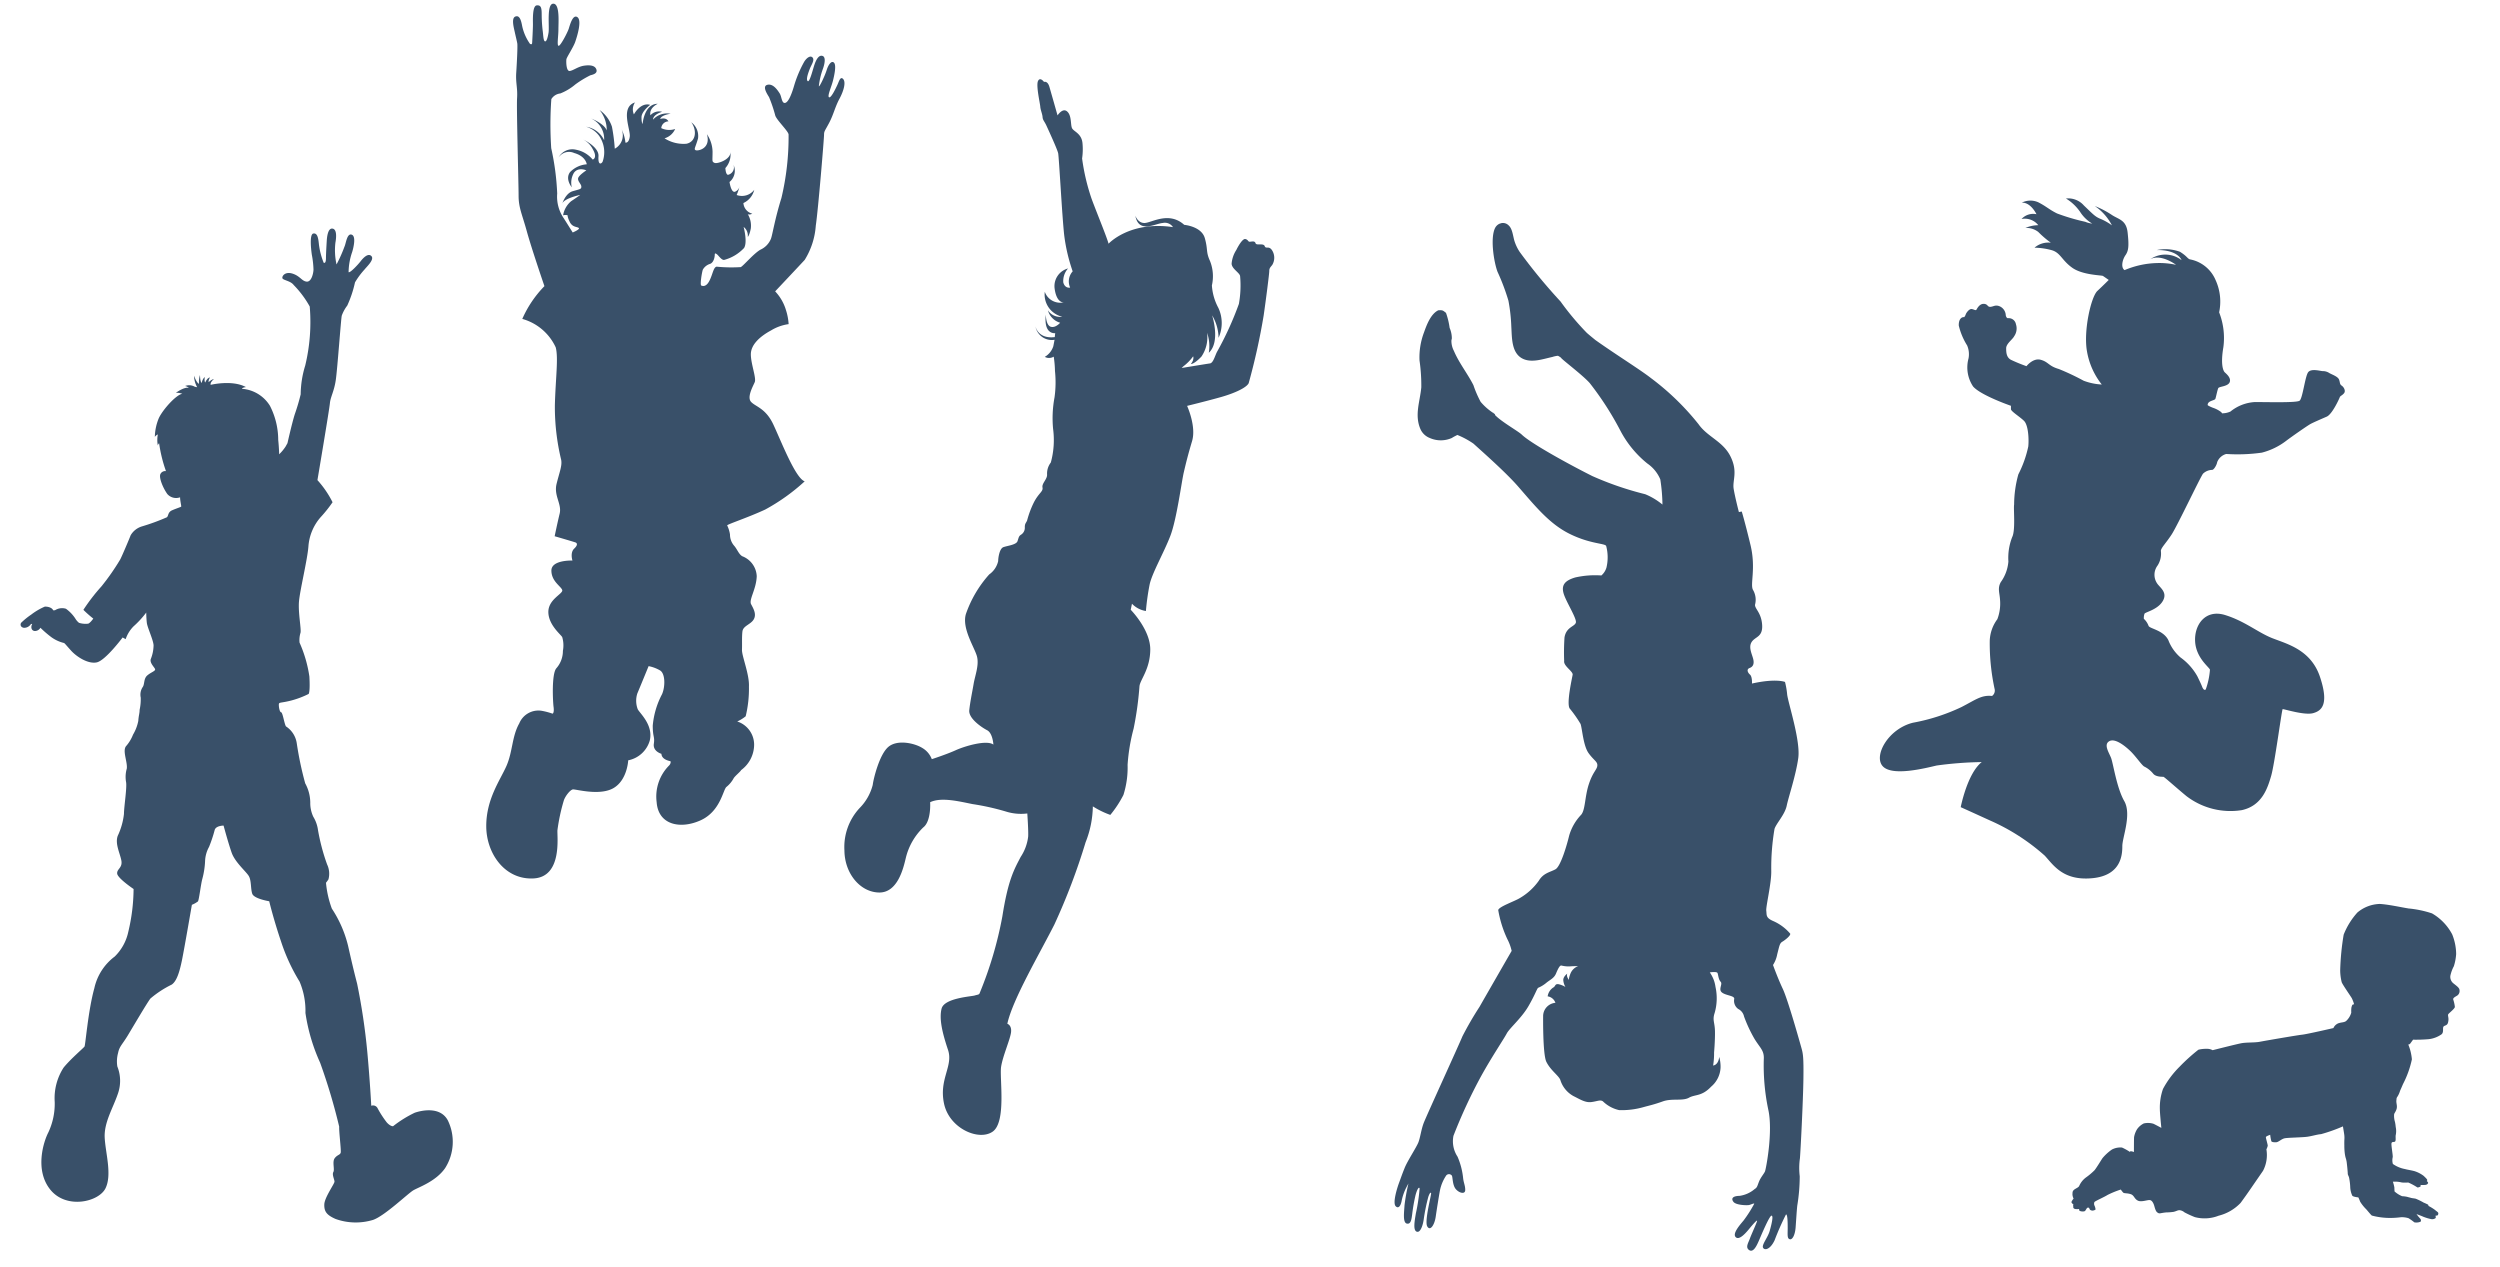
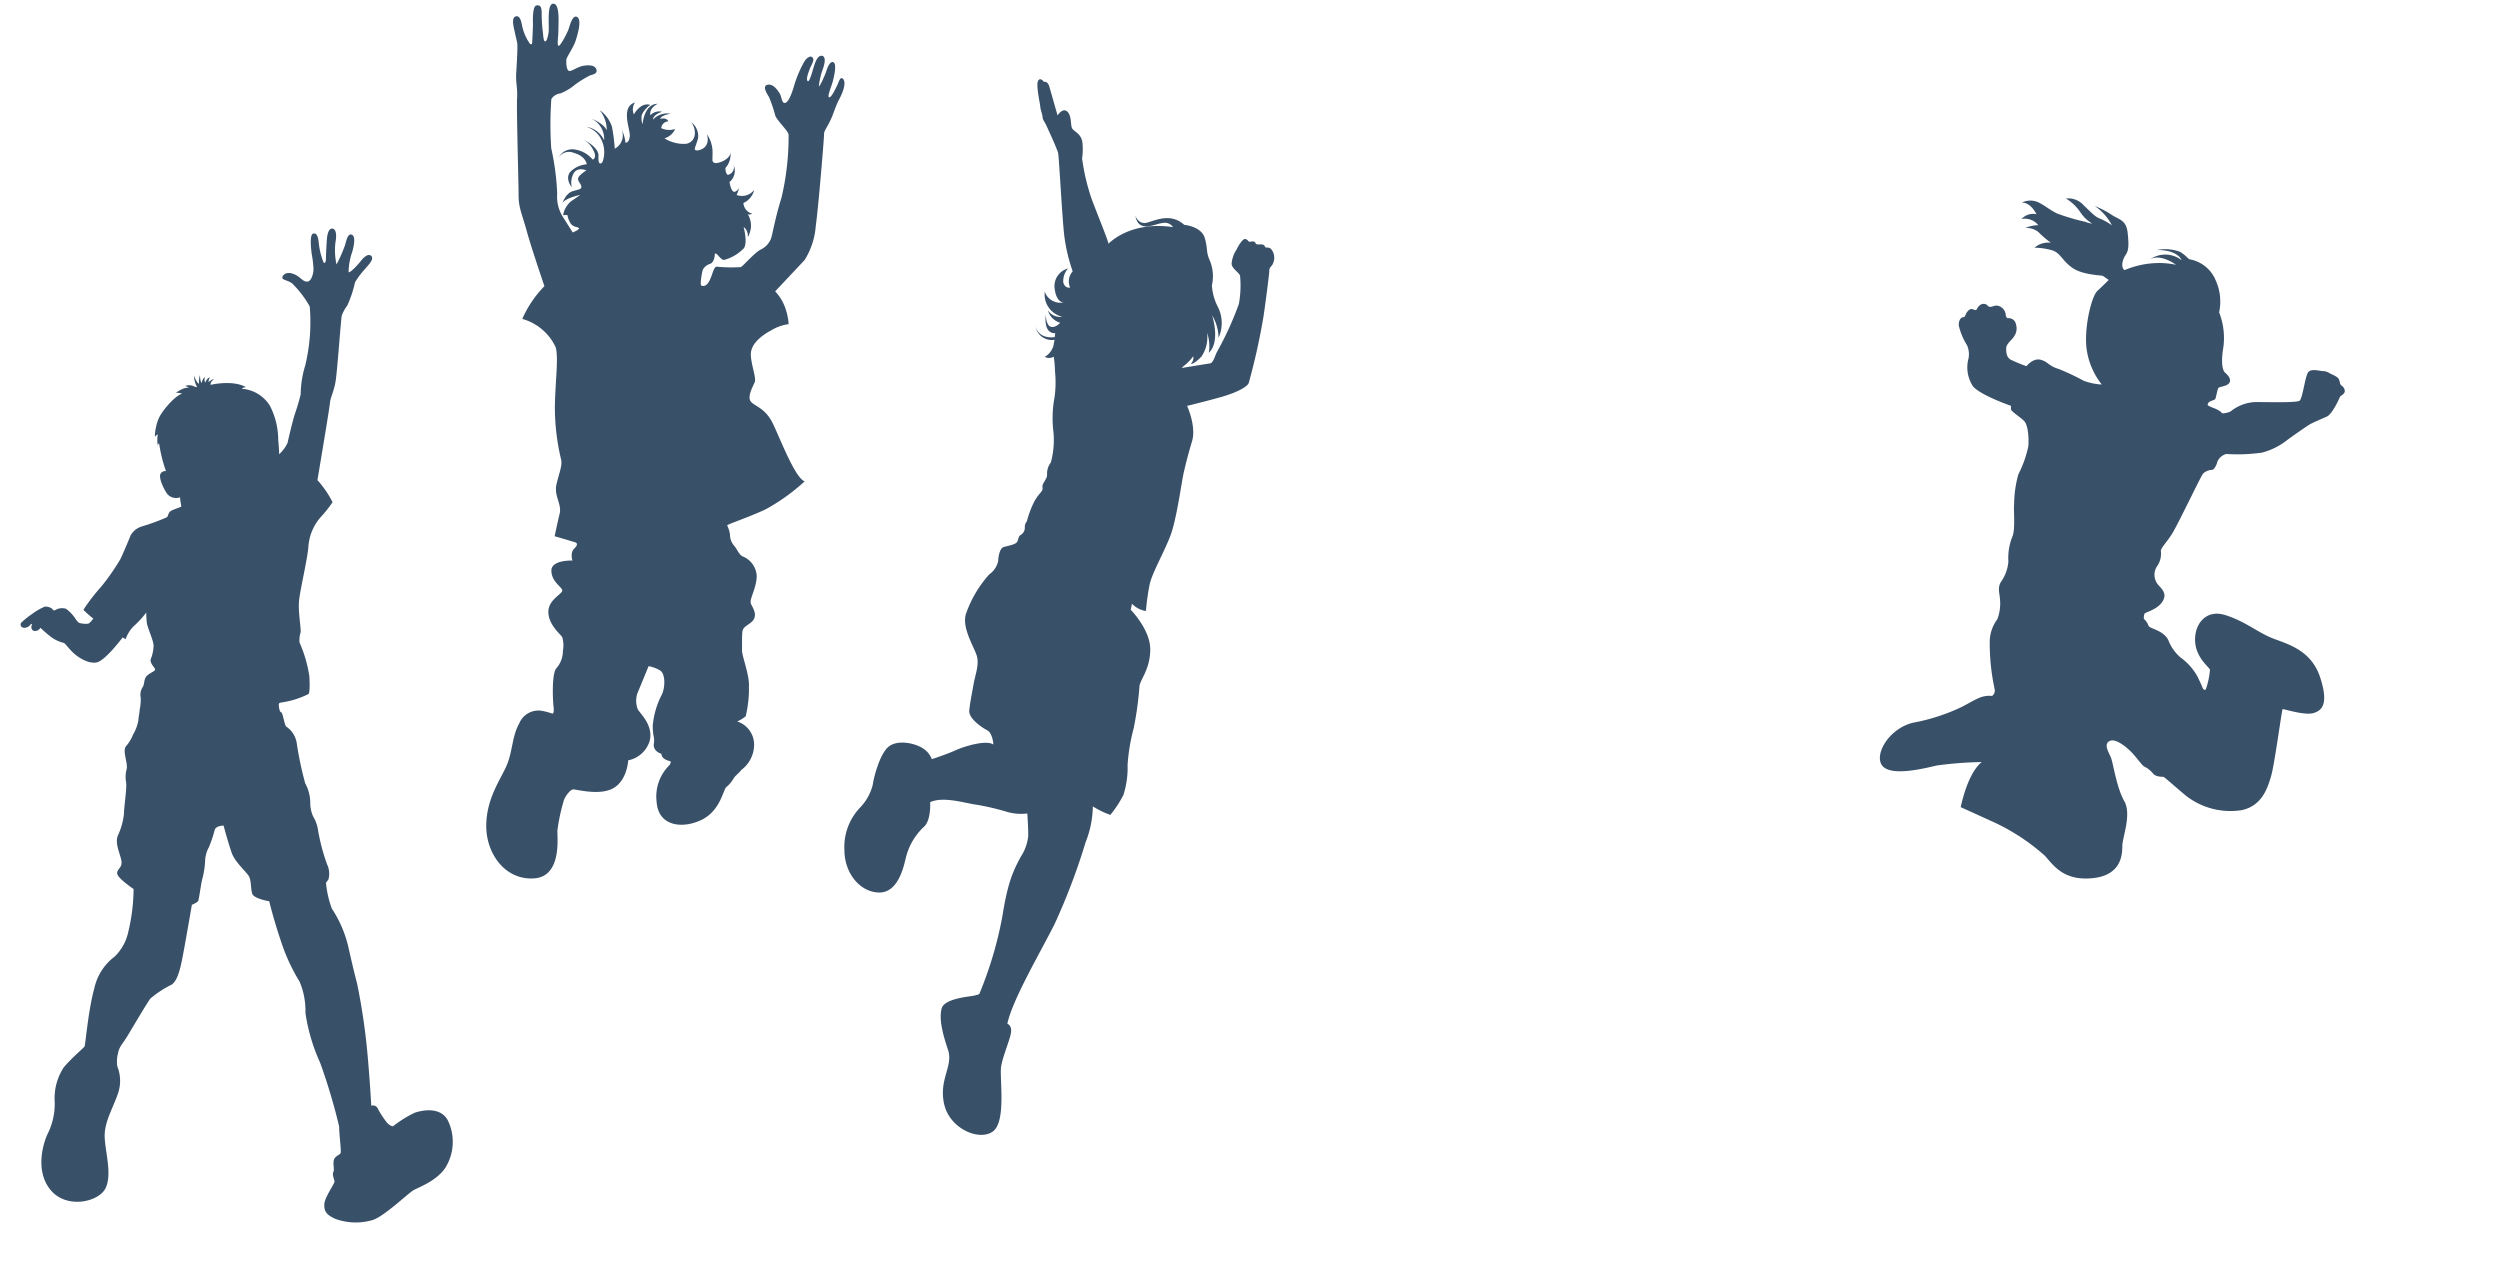
<svg xmlns="http://www.w3.org/2000/svg" width="296" height="150" viewBox="0 0 296 150">
  <defs>
    <clipPath id="clip-path">
      <rect id="Rectangle_3208" data-name="Rectangle 3208" width="296" height="150" transform="translate(576 5699)" fill="none" opacity="0.79" />
    </clipPath>
    <clipPath id="clip-path-2">
-       <rect id="Rectangle_3203" data-name="Rectangle 3203" width="63.97" height="125.34" fill="#395069" />
-     </clipPath>
+       </clipPath>
    <clipPath id="clip-path-3">
      <rect id="Rectangle_3204" data-name="Rectangle 3204" width="45.946" height="37.716" fill="#395069" />
    </clipPath>
  </defs>
  <g id="Mask_Group_20" data-name="Mask Group 20" transform="translate(-576 -5699)" clip-path="url(#clip-path)">
    <g id="Group_8051" data-name="Group 8051" transform="translate(458.374 5629.074)">
      <path id="Path_5425" data-name="Path 5425" d="M22.513,21.5s2.547-.625,4.178.268c0,0-.447.045-.469.2a4.262,4.262,0,0,1,3.306,2.01,8.917,8.917,0,0,1,.983,4.044c.09.849.112,1.7.112,1.7a5.124,5.124,0,0,0,.76-.916l.223-.4s.536-2.391.871-3.44a23.977,23.977,0,0,0,.693-2.346,11.886,11.886,0,0,1,.536-3.4,21.977,21.977,0,0,0,.536-6.993,11.824,11.824,0,0,0-1.9-2.547c-.38-.514-1.3-.558-1.341-.826s.358-.8,1.229-.514,1.072.871,1.631.938.8-.894.826-1.407a10.911,10.911,0,0,0-.2-1.787c-.089-.626-.291-2.413.179-2.5s.581.514.648,1.14a8.42,8.42,0,0,0,.581,2.323c.156.067.268-.067.268-.559s.067-1.586.09-1.988.112-1.564.67-1.5.469,1.072.357,1.676a7.787,7.787,0,0,0,.134,2.569,16.625,16.625,0,0,0,.938-2.1c.179-.358.291-1.608.849-1.43s.223,1.541.067,2.055a7.466,7.466,0,0,0-.425,2.391c.179.112,1.117-.894,1.43-1.3s.894-1.005,1.274-.6-.581,1.273-.8,1.564A9.217,9.217,0,0,0,39.6,9.369a13.434,13.434,0,0,1-.916,2.748,4.414,4.414,0,0,0-.648,1.184c-.089.268-.514,6.322-.715,7.663s-.625,1.966-.693,2.726-1.475,9.092-1.475,9.092A11.677,11.677,0,0,1,36.945,35.4a15.543,15.543,0,0,1-1.407,1.765,5.891,5.891,0,0,0-1.452,3.463c-.112,1.542-1.005,5.183-1.117,6.523s.291,3.284.179,3.708a2.987,2.987,0,0,0-.112,1.162,15.3,15.3,0,0,1,1.162,4c.112,1.9-.089,2.078-.089,2.078a10.674,10.674,0,0,1-1.988.759c-1.095.291-1.452.223-1.519.38s.045,1.005.246,1.027.38,1.385.581,1.676A2.88,2.88,0,0,1,32.7,63.9a39.782,39.782,0,0,0,1.005,4.781,4.819,4.819,0,0,1,.6,2.256,3.844,3.844,0,0,0,.357,1.7,4.081,4.081,0,0,1,.559,1.586A24.011,24.011,0,0,0,36.3,78.288a2.556,2.556,0,0,1,.157,1.765c-.112.179-.291.4-.291.4a11.877,11.877,0,0,0,.693,3.061,13.98,13.98,0,0,1,1.921,4.4c.581,2.591.849,3.619,1.072,4.49a75.33,75.33,0,0,1,1.206,8.087c.313,3.374.469,6.367.469,6.367a.6.6,0,0,1,.759.313,11.71,11.71,0,0,0,1.073,1.653c.335.38.67.492.76.447a13.731,13.731,0,0,1,2.547-1.586c.916-.313,3.06-.737,3.932.916a5.8,5.8,0,0,1-.335,5.652c-1.095,1.564-3.105,2.234-3.753,2.614s-3.4,3.038-4.781,3.507a7.061,7.061,0,0,1-4.423-.112c-1.072-.469-1.363-.894-1.34-1.72s1.206-2.435,1.206-2.7-.313-.827-.134-1.139-.156-1.206.157-1.631.648-.38.715-.67-.223-2.569-.179-3.061a69.457,69.457,0,0,0-2.256-7.573,21.864,21.864,0,0,1-1.742-5.9,8.832,8.832,0,0,0-.693-3.708,22.063,22.063,0,0,1-2.189-4.736c-.894-2.636-1.407-4.781-1.407-4.781s-1.809-.29-2.01-.894-.09-1.541-.4-2.078-1.631-1.631-2.033-2.77-.961-3.217-.961-3.217-.894,0-1.05.514a16.176,16.176,0,0,1-.67,2.01,3.748,3.748,0,0,0-.469,1.676,9.647,9.647,0,0,1-.335,2.145c-.179.67-.38,2.48-.514,2.636a3.09,3.09,0,0,1-.715.4s-.872,5.071-1.162,6.5-.626,2.546-1.229,2.949a11.993,11.993,0,0,0-2.524,1.653c-.447.6-2.033,3.306-2.681,4.379s-.983,1.273-1.14,2.055a3.792,3.792,0,0,0-.089,1.608,4.559,4.559,0,0,1,.067,3.217c-.581,1.72-1.653,3.4-1.564,5.205s.894,4.4.09,6.009-4.624,2.5-6.523.157-.782-5.741-.246-6.769a7.973,7.973,0,0,0,.76-3.641,6.676,6.676,0,0,1,1.05-4.044c.872-1.072,2.368-2.323,2.48-2.5s.424-4.245,1.162-6.9a6.392,6.392,0,0,1,2.413-3.753,5.762,5.762,0,0,0,1.608-2.926,22.237,22.237,0,0,0,.626-5.071s-1.9-1.274-1.944-1.832.67-.67.492-1.564-.76-1.966-.424-2.9a8.164,8.164,0,0,0,.737-2.592c0-.849.38-3.172.245-3.8a3.475,3.475,0,0,1,.089-1.564c.112-.759-.536-2.1-.089-2.658a4.539,4.539,0,0,0,.827-1.363,5.068,5.068,0,0,0,.625-1.631c.045-.67.156-.871.156-1.3a6.062,6.062,0,0,0,.134-1.452,1.626,1.626,0,0,1,.246-1.274c.223-.335.089-.983.536-1.363s.983-.514.916-.737-.648-.715-.514-1.184a4.525,4.525,0,0,0,.335-1.653c-.044-.648-.737-2.1-.8-2.659a11.885,11.885,0,0,1-.067-1.206,11.29,11.29,0,0,1-1.5,1.631,3.929,3.929,0,0,0-.938,1.519l-.358-.2s-2.033,2.725-3.061,2.949-2.39-.67-3.038-1.385-.782-.916-.872-.916a4.282,4.282,0,0,1-1.452-.67,12.761,12.761,0,0,1-1.311-1.128.756.756,0,0,1-.688.385c-.436-.059-.458-.54-.281-.836,0,0-.133-.022-.177.044a.939.939,0,0,1-.821.414c-.429-.082-.429-.422-.318-.592a8.6,8.6,0,0,1,1.2-.976,7.41,7.41,0,0,1,1.6-.939c.311-.022.843.089.991.429a.481.481,0,0,0,.244-.015,1.538,1.538,0,0,1,1.272-.163,4.341,4.341,0,0,1,1.176,1.265,1.843,1.843,0,0,0,.37.4,2.588,2.588,0,0,0,1.087.1c.236-.074.606-.6.606-.6A13.169,13.169,0,0,1,7.442,48.14a22.238,22.238,0,0,1,2.13-2.766A27.723,27.723,0,0,0,11.8,42.18c.185-.333,1.124-2.551,1.235-2.862a2.319,2.319,0,0,1,1.316-1.05,25.124,25.124,0,0,0,2.973-1.087c.207-.163.1-.6.621-.828s1.057-.385,1.08-.444-.14-.732-.133-1.094a1.378,1.378,0,0,1-1.516-.392c-.525-.74-1.035-1.99-.8-2.389a.63.63,0,0,1,.643-.318,16.812,16.812,0,0,1-.811-3.3.458.458,0,0,0-.152.27,3.558,3.558,0,0,1,0-1.316.788.788,0,0,0-.354.3,6.034,6.034,0,0,1,.472-2.227c.472-1.013,2.042-2.767,2.784-2.885a2.163,2.163,0,0,0-.759-.118s1-.742,1.552-.574c0,0-.3-.236-.489-.219a1.345,1.345,0,0,1,1.181.084l.27.051a2.963,2.963,0,0,1-.371-1.366s.287.843.59.961a2.837,2.837,0,0,1,.118-1.046s0,.81.2.945c0,0,.1-.523.371-.692,0,0-.1.489.051.641,0,0,.219-.574.557-.591,0,0-.219.354-.152.54,0,0,.388-.354.624-.354,0,0-.461.353-.391.674" transform="translate(120.057 93.991)" fill="#395069" />
      <path id="Path_5426" data-name="Path 5426" d="M160.851,27.092s.926-.385.72-.54-.746-.077-1.054-.694-.257-.8-.257-.8a.909.909,0,0,0-.54,0,2.748,2.748,0,0,1,.951-1.671c.771-.514,1.08-.746,1.08-.746s-2.031.411-2.16,1.105c0,0,.386-1.285,1.26-1.542s1.028-.232,1.028-.54-.437-.617-.385-.977.977-.951.977-.951-.951-.437-1.465.283a2.319,2.319,0,0,0-.257,1.722s-.823-.977-.206-1.8a3.078,3.078,0,0,1,1.979-.925s-.1-.951-1.491-1.337a1.477,1.477,0,0,0-1.851.54,1.852,1.852,0,0,1,2.082-.926,3.354,3.354,0,0,1,1.954,1.157c.129,0,.565-.283.026-1.208a2.646,2.646,0,0,0-1.131-1.157s1.877.874,1.8,1.98.334.925.488.643a3.4,3.4,0,0,0-.411-3.059,2.91,2.91,0,0,0-1.543-1.08,2.836,2.836,0,0,1,2.133,1.594,2.658,2.658,0,0,0-1.542-2.571s1.516.565,1.851,1.414a3.743,3.743,0,0,0-.848-2.416,3.9,3.9,0,0,1,1.465,1.979,21.065,21.065,0,0,1,.334,2.6,1.8,1.8,0,0,0,.8-2.313,4.733,4.733,0,0,1,.463,1.594s.411.1.514-.72-1.157-3.47.617-4.036a1.47,1.47,0,0,0-.129,1.414s.771-1.465,1.928-1.131c0,0-1.028.771-1.028,1.465s.129.8.129.8.18-2.391,1.8-2.391c0,0-1.054.463-.874,1.362a1.386,1.386,0,0,1,1.388-.411s-1.054.283-1.08.926a2.236,2.236,0,0,1,2.082-.694s-1.105.129-1.234.617c0,0,.694-.257.977.283a.869.869,0,0,0-.849.8,2.176,2.176,0,0,0,1.646.1,1.971,1.971,0,0,1-1.26,1.105,4.173,4.173,0,0,0,2.6.643c1.182-.257,1.234-1.645.566-2.545a2.03,2.03,0,0,1,.8,1.928c-.309,1.079-.54,1.285-.257,1.388s1.8-.206,1.311-1.9a3.815,3.815,0,0,1,.668,2.057c0,1.157-.1,1.183.232,1.337s1.954-.411,1.877-1.285a2.369,2.369,0,0,1-.591,1.9s.026.771.309.8a.9.9,0,0,0,.643-1.208,1.715,1.715,0,0,1-.463,2.057s.18,1.285.643,1.157a.922.922,0,0,0,.565-.694,7.248,7.248,0,0,1-.36,1.079,1.829,1.829,0,0,0,2.082-.617,2.328,2.328,0,0,1-1.285,1.568,1.4,1.4,0,0,0,1.054,1.26s-.334.18-.54.051a2.638,2.638,0,0,1,.36,1.722c-.18.874-.36.977-.36.977a1.268,1.268,0,0,0-.488-1.182s.488,1.8.052,2.493a5,5,0,0,1-2.365,1.414c-.309.026-.643-.514-.848-.668s-.257-.129-.257.077-.1.874-.54,1.054a1.471,1.471,0,0,0-.874.694c-.1.282-.36,1.8-.18,1.876s.591.18.977-.591.463-1.594.848-1.645a17.685,17.685,0,0,0,2.853.052c.36-.206,1.517-1.594,2.314-2.057a2.407,2.407,0,0,0,1.26-1.311c.18-.489.462-2.339,1.234-4.807a31.276,31.276,0,0,0,.849-7.531c-.052-.411-1.337-1.62-1.568-2.211a17.163,17.163,0,0,0-.746-2.211c-.309-.488-.823-1.337-.154-1.465s1.182.668,1.414,1.028.231,1.131.591,1.131.745-.771,1.105-2a13.877,13.877,0,0,1,1.208-2.879c.283-.463.746-.8,1-.488s-.18.9-.334,1.311-.488,1.26-.257,1.465.591-1.311.8-1.928.514-1.182.951-1.054.257.977.051,1.543A8.754,8.754,0,0,0,190,9.766c.051.18.72-1.234.925-1.9s.591-1.182.874-.874.052,1.413-.129,2.133-.694,1.825-.463,1.954.771-1,.977-1.44.36-1.08.694-.72.1,1.337-.437,2.339-.694,1.851-1.208,2.828-.617,1-.617,1.44-.694,8.868-.977,10.745a8.841,8.841,0,0,1-1.311,4.061c-.591.643-3.5,3.728-3.5,3.728a5.53,5.53,0,0,1,1.285,2.236,6.648,6.648,0,0,1,.309,1.645,5.391,5.391,0,0,0-2.082.745c-1.337.72-2.391,1.7-2.391,2.828s.668,2.8.463,3.291-.951,1.774-.437,2.339,1.722.746,2.622,2.648,2.622,6.4,3.728,6.761a23.423,23.423,0,0,1-4.679,3.342c-2.108.977-4.5,1.748-4.5,1.876a3.693,3.693,0,0,1,.334,1.08A2.022,2.022,0,0,0,180,64.211c.36.437.514.951.925,1.208a2.654,2.654,0,0,1,1.722,2.365c-.051,1.543-.951,2.776-.668,3.316s.668,1.182.309,1.8-1.26.746-1.337,1.44-.026,1.414-.051,2.159.9,2.931.823,4.37a13.748,13.748,0,0,1-.385,3.5,4.548,4.548,0,0,1-1,.617,2.89,2.89,0,0,1,2,2.777,3.762,3.762,0,0,1-1.542,2.982c-.1.206-.669.643-.874.951a3.408,3.408,0,0,1-.848,1.028c-.411.282-.694,2.879-3.059,3.958s-5.013.591-5.218-2.133a5.215,5.215,0,0,1,1.44-4.319c.232-.206.257-.514.18-.54s-1.028-.18-1.054-.874c0,0-1.028-.282-.9-1.182s-.129-.746-.129-2.16a9.817,9.817,0,0,1,1.105-3.727c.386-.9.386-2.416-.231-2.8a4.3,4.3,0,0,0-1.363-.514s-1.054,2.571-1.337,3.239a2.816,2.816,0,0,0,.026,1.8c.1.411,1.928,1.851,1.44,3.8a3.328,3.328,0,0,1-2.545,2.313s-.1,2.339-1.748,3.291-4.5.1-4.807.154-.848.72-1.054,1.26a22.263,22.263,0,0,0-.771,3.573c-.052.771.591,5.526-2.828,5.706s-5.6-2.982-5.6-6.195,1.645-5.424,2.391-7.121.643-3.5,1.517-5.038a2.453,2.453,0,0,1,2.673-1.491,8.364,8.364,0,0,1,1.26.334c.1,0,.206-.257.129-.8s-.257-3.908.334-4.576a3.086,3.086,0,0,0,.771-2.057,3.449,3.449,0,0,0-.077-1.619c-.1-.257-1.619-1.414-1.645-2.956s1.774-2.185,1.645-2.622-1.285-1.028-1.285-2.313,2.494-1.183,2.494-1.183-.309-.925.206-1.413.283-.669.18-.72-2.493-.746-2.493-.746.309-1.516.591-2.673-.72-2.108-.36-3.547.668-2.134.54-2.828a26.66,26.66,0,0,1-.746-6.452c.077-3.162.437-5.6.1-6.863a6.181,6.181,0,0,0-3.958-3.367,13.071,13.071,0,0,1,2.622-3.881s-1.516-4.422-2.082-6.478-.977-2.8-.977-4.241-.257-10.308-.18-11.542-.18-1.8-.1-3.008.177-3.172.124-3.474-.183-.814-.3-1.351-.42-1.628.066-1.824.682.394.814,1.129a5.765,5.765,0,0,0,.932,2.113c.157.053.236.079.25-.157s.092-1.627.092-2.152-.079-2.2.446-2.257.59.315.59,1.1a16.909,16.909,0,0,0,.131,2.008c.053.393.066,1.05.236,1.142s.328-.289.446-1.024-.249-3.4.551-3.425.617,2.2.617,3.031-.2,1.942.027,1.955,1.05-1.575,1.194-2.021.486-1.771,1.037-1.364-.065,2.336-.275,2.939-1,1.8-1.037,2.034-.039,1.444.394,1.391.971-.525,1.719-.63,1.3,0,1.443.472-.459.6-.722.669a11.9,11.9,0,0,0-1.784,1.089,6.423,6.423,0,0,1-1.772,1.063,1.429,1.429,0,0,0-1.063.669,42.3,42.3,0,0,0-.013,5.813,30.524,30.524,0,0,1,.708,5.367,4.518,4.518,0,0,0,.774,2.926c.328.512,1.061,1.686,1.061,1.686" transform="translate(24.577 70.363)" fill="#395069" />
      <path id="Path_5427" data-name="Path 5427" d="M275.244,47.041s2.488-2.734,7.636-1.971a1.153,1.153,0,0,0-1.207-.492c-.936.074-2.857,1.281-3.251-.862,0,0,.3.912,1.133.862s2.858-1.4,4.656.222c0,0,2.045.172,2.438,1.577s.1,1.577.616,2.71a4.867,4.867,0,0,1,.222,2.882,6.418,6.418,0,0,0,.764,2.66,4.25,4.25,0,0,1,.024,3.547,5.3,5.3,0,0,0-.764-2.661s1.035,3.129-.394,4.434a4.746,4.746,0,0,0-.2-2.365,4.071,4.071,0,0,1-.665,2.808c-.887.936-1.257.887-1.257.887s.419-.493.271-.912a5.423,5.423,0,0,1-1.158,1.182l-.2.2s2.98-.493,3.35-.542.566-.813.813-1.33a38.031,38.031,0,0,0,2.611-5.715,12.263,12.263,0,0,0,.148-3.251c0-.419-.961-.862-1.01-1.5a3.521,3.521,0,0,1,.567-1.65c.148-.32.714-1.355,1.059-1.281s.3.32.517.32.591-.148.69.172.936-.049,1.084.345.493-.1.887.517a1.642,1.642,0,0,1,0,1.725c-.246.3-.345.394-.345.714s-.394,3.4-.665,5.271a76.948,76.948,0,0,1-1.773,8.005c-.271.542-1.675,1.182-3.227,1.626s-4.064,1.059-4.064,1.059,1.108,2.414.591,4.163-.715,2.562-.985,3.719-.837,5.567-1.6,7.538-2.143,4.36-2.439,5.715a29.091,29.091,0,0,0-.444,3.153,2.921,2.921,0,0,1-1.65-.862l-.148.714s2.34,2.365,2.315,4.73-1.232,3.572-1.281,4.36a39.385,39.385,0,0,1-.69,4.976,22.242,22.242,0,0,0-.714,4.286,10.723,10.723,0,0,1-.493,3.572,12.959,12.959,0,0,1-1.552,2.365,10.239,10.239,0,0,1-2.069-1.01,11.957,11.957,0,0,1-.862,4.261,74.929,74.929,0,0,1-3.695,9.73c-1.773,3.5-4.976,8.942-5.567,11.75,0,0,.517.148.444.961s-.985,2.833-1.183,4.138.641,6.5-.985,7.661-5.124-.345-5.764-3.276,1.109-4.459.468-6.38-1.084-3.646-.764-4.9,3.522-1.429,3.917-1.552.542-.074.616-.345a45.33,45.33,0,0,0,2.66-9.015c.69-4.409,1.429-5.616,2.168-7.045a5.522,5.522,0,0,0,.887-2.39c.049-.616-.1-2.759-.1-2.759a5.971,5.971,0,0,1-2.513-.222,28.91,28.91,0,0,0-3.966-.887c-1.527-.3-3.695-.862-5.025-.222,0,0,.148,2.242-.813,2.981a7.447,7.447,0,0,0-2.069,3.621c-.271,1.133-.936,4.114-3.153,4.089s-4.089-2.217-4.114-4.976a6.776,6.776,0,0,1,1.823-5.05,5.991,5.991,0,0,0,1.528-2.71c.074-.665.764-3.547,1.823-4.483s3.128-.468,4.039.1a2.606,2.606,0,0,1,1.133,1.33s1.749-.566,2.833-1.059,3.67-1.256,4.459-.665c0,0-.074-1.355-.739-1.7s-2.217-1.4-2.118-2.365.345-2.118.517-3.128.665-2.217.394-3.252-1.823-3.325-1.306-5.025a13.768,13.768,0,0,1,2.759-4.68,2.638,2.638,0,0,0,1.059-1.577c0-.369.148-1.478.616-1.65s1.527-.271,1.675-.714.148-.591.419-.764a.964.964,0,0,0,.443-.887c0-.444.148-.493.271-.788a11.263,11.263,0,0,1,.813-2.168c.591-1.133,1.109-1.256,1.01-1.749s.591-.985.542-1.552a2.149,2.149,0,0,1,.444-1.4,10.058,10.058,0,0,0,.271-3.966,13.436,13.436,0,0,1,.172-3.769,13.005,13.005,0,0,0,.049-3.1,12.637,12.637,0,0,0-.148-1.7,1.046,1.046,0,0,1-1.059.025,2.223,2.223,0,0,0,1.01-1.257l.148-.764a1.968,1.968,0,0,1-2.266-1.6s.271,1.527,2.291,1.281l.049-.468s-1.38.222-1.109-2.192c0,0,0,1.232.566,1.429s1.133-.468,1.133-.468a2.11,2.11,0,0,1-1.453-1.478,1.711,1.711,0,0,0,1.7.764,2.7,2.7,0,0,1-2.069-2.956,1.935,1.935,0,0,0,2.241,1.256s-.862.123-1.084-1.7a2.168,2.168,0,0,1,1.6-2.315,2.245,2.245,0,0,0-.567,1.65c.2.764.813.616.813.616a1.775,1.775,0,0,1,.3-1.921A20.724,20.724,0,0,1,270,46.031c-.247-2.193-.616-9.238-.715-9.706s-1.133-2.71-1.379-3.251-.444-.665-.468-1.035-.246-.837-.271-1.232-.517-2.488-.271-3.03.714.1.714.1.419-.172.64.591.961,3.374.961,3.374.591-.936,1.133-.468.394,1.5.567,1.946,1.158.616,1.257,1.848a7.482,7.482,0,0,1-.049,1.773,24.773,24.773,0,0,0,1.133,4.8c.64,1.724,1.823,4.582,2,5.3" transform="translate(-26.372 51.748)" fill="#395069" />
      <path id="Path_5435" data-name="Path 5435" d="M1211.385,59.1a10.473,10.473,0,0,1,3.846-.837,9.185,9.185,0,0,1,2.25.209s-1.805-1.36-3.061-.654a3.143,3.143,0,0,1,3.715.105s-.392-1.23-2.93-1.2a5.029,5.029,0,0,1,2.747.209c.864.549.837.758,1.151.889a4.12,4.12,0,0,1,3.061,2.46,6.121,6.121,0,0,1,.419,3.819,8.324,8.324,0,0,1,.5,4.133c-.366,2.145.026,2.8.131,2.93s.811.628.628,1.177-1.256.523-1.36.732-.261,1.02-.34,1.256-.942.209-.916.758c0,0,.078.1.628.314a3.268,3.268,0,0,1,.916.471.474.474,0,0,1,.157.183,2.384,2.384,0,0,0,.994-.209,5.028,5.028,0,0,1,2.9-1.125c1.517,0,4.918.1,5.284-.157s.654-2.9,1.02-3.375,1.465-.131,1.727-.131a1.367,1.367,0,0,1,.785.235c.393.209,1.02.419,1.151.785s.052.523.314.706.471.6.288.863-.471.34-.523.5-.89,2.014-1.543,2.3-1.518.654-1.91.864-2.328,1.569-2.878,1.988a8.022,8.022,0,0,1-2.9,1.413,20.736,20.736,0,0,1-4.212.157,1.6,1.6,0,0,0-1.073.968c-.052.34-.392.916-.6.916a1.609,1.609,0,0,0-1.072.445c-.288.34-3.035,6.148-3.715,7.194s-1.23,1.544-1.282,1.936a2.59,2.59,0,0,1-.392,1.753,1.82,1.82,0,0,0-.079,2.067c.314.523,1.308,1.072.707,2.119s-2.067,1.308-2.171,1.517a1.5,1.5,0,0,0-.079.6,2.147,2.147,0,0,1,.55.811c.078.366,1.753.5,2.355,1.727a5.1,5.1,0,0,0,1.439,2.041,6.855,6.855,0,0,1,1.988,2.223c.5,1.02.576,1.256.576,1.256s.183.5.418.314a8.828,8.828,0,0,0,.5-2.328c.026-.235-1.622-1.334-1.753-3.322s1.2-3.9,3.558-3.165,3.872,2.067,5.6,2.746,4.552,1.361,5.625,4.578.235,4-.811,4.29-3.505-.523-3.61-.471-.942,6.462-1.361,7.9-1.073,3.531-3.479,4.055a8.564,8.564,0,0,1-6.566-1.674c-1.36-1.125-2.616-2.276-2.72-2.276s-.89.026-1.2-.366a3.181,3.181,0,0,0-1.046-.837c-.288-.131-.994-1.2-1.648-1.831s-1.831-1.569-2.511-1.177-.052,1.308.209,1.962.66,3.538,1.565,5.121-.226,4.3-.226,5.338-.135,3.483-3.573,3.8-4.568-1.538-5.609-2.669a24.578,24.578,0,0,0-6.468-4.161c-2.578-1.176-3.483-1.583-3.483-1.583s.769-3.98,2.488-5.338a43.333,43.333,0,0,0-5.338.407c-1.357.317-5.247,1.312-6.378.09s.633-4.433,3.573-5.157a23.045,23.045,0,0,0,5.745-1.855c1.673-.859,2.352-1.447,3.618-1.312a.788.788,0,0,0,.317-.769,25.541,25.541,0,0,1-.588-5.79,4.531,4.531,0,0,1,.9-2.533,5.211,5.211,0,0,0,.316-2.307c-.045-.814-.316-1.357.091-2.081a4.837,4.837,0,0,0,.9-2.443,6.727,6.727,0,0,1,.452-2.895c.407-.814.136-3.347.226-3.845a13.519,13.519,0,0,1,.5-3.573,13.3,13.3,0,0,0,1.176-3.3c.091-.9,0-2.533-.5-3.031s-1.552-1.13-1.552-1.389v-.4s-3.56-1.226-4.48-2.287a4.058,4.058,0,0,1-.542-3.324,2.617,2.617,0,0,0-.165-1.533,7.864,7.864,0,0,1-.99-2.358c-.024-.825.4-1.037.636-.99a.9.9,0,0,0,.188-.33c.071-.212.4-.636.66-.636s.519.236.613.071.377-.707.872-.684.4.377.778.354.613-.306,1.179-.023a1.215,1.215,0,0,1,.637,1.014c.024.165.118.354.26.354a.865.865,0,0,1,.943.707,1.61,1.61,0,0,1-.212,1.438c-.188.377-.943.872-.943,1.415s.047,1.085.566,1.367a19.262,19.262,0,0,0,1.839.754s.778-1.014,1.7-.754.9.731,2.122,1.085a28.477,28.477,0,0,1,2.947,1.391,7.046,7.046,0,0,0,2.146.448,8.67,8.67,0,0,1-1.745-3.89c-.448-2.429.471-6.484,1.226-7.191s1.344-1.3,1.344-1.3-.542-.377-.684-.472-2.4-.094-3.631-.966-1.391-1.768-2.4-2.075a8.173,8.173,0,0,0-2.075-.306,2.519,2.519,0,0,1,1.933-.589,11.666,11.666,0,0,1-1.485-1.273,2.259,2.259,0,0,0-1.532-.472,4.008,4.008,0,0,1,1.532-.33,2.03,2.03,0,0,0-1.981-.731,1.849,1.849,0,0,1,1.768-.566s-.683-1.438-1.745-1.367a2.262,2.262,0,0,1,1.957-.047c.967.495,1.273.849,2.216,1.32a24.45,24.45,0,0,0,3.348.99,2.856,2.856,0,0,0,.825.212,4.268,4.268,0,0,1-1.438-1.391,5.591,5.591,0,0,0-1.674-1.58,2.469,2.469,0,0,1,2.122.825c1.108,1.061,1.344,1.344,2,1.6a6.641,6.641,0,0,1,1.32.754,6.214,6.214,0,0,0-2.027-2.287,10.725,10.725,0,0,1,1.957,1.014c.849.589,1.768.589,1.933,2.146s.118,2.122-.259,2.664-.57,1.479-.1,1.765" transform="translate(-842.211 42.809)" fill="#395069" />
      <g id="Group_8048" data-name="Group 8048" transform="translate(251.364 109.806) rotate(-17)">
        <g id="Group_8048-2" data-name="Group 8048" clip-path="url(#clip-path-2)">
-           <path id="Path_5699" data-name="Path 5699" d="M43.524,125.037c-.293-.171-.091-.582.141-1.329s.463-1.6.28-1.611a31.56,31.56,0,0,0-2.184,2.532c-.814.892-1.484.832-1.562.444s.878-.967,1.337-1.683.96-1.573.733-1.658-1.8,1.806-2.315,2.414-1.071,1.141-1.419.7.166-.832.487-1.267,1.434-1.662,1.434-1.771-.656.3-1.258.7-1.526.919-1.746.38,1.028-1.271,1.468-1.565a14.933,14.933,0,0,0,1.8-1.536c.021-.1-.367-.018-.626-.038s-1.482-.431-1.659-.894.1-.7.9-.471a3.505,3.505,0,0,0,1.952-.252c.334-.078.4-.263.739-.686s.837-.719,1.03-.947,2.333-4.26,2.518-6.939a25.53,25.53,0,0,1,1.284-5.959c.274-.887-.107-1.316-.408-2.513a16.635,16.635,0,0,1-.4-2.858,1.3,1.3,0,0,0-.4-1.055,1.193,1.193,0,0,1-.1-1.284c.149-.357-.814-.642-1.164-1.137s.393-.909.218-1.264-.028-.875-.052-1.1-.855-.339-.855-.339a3.859,3.859,0,0,1,.143,1.845,6.272,6.272,0,0,1-1,2.922c-.524.738-.295,1.039-.6,2.1s-.825,2.338-.825,2.338a9.088,9.088,0,0,1-.564,1.457c.67.1.988-.77.988-.77a4.25,4.25,0,0,1-.2,1.21,3.133,3.133,0,0,1-1.749,1.884c-1.412.8-2.05.3-2.89.482s-1.941-.54-3.077-.488-1.684,0-2.3-.019a9.458,9.458,0,0,1-2.947-.5,4,4,0,0,1-1.545-1.565c-.247-.3-.606-.19-1.333-.314s-1.229-.747-1.831-1.311a3.284,3.284,0,0,1-.915-2.188c.038-.554-.762-1.432-.955-2.619-.159-.982,1.227-5.314,1.227-5.314a1.589,1.589,0,0,1,1.842-1.05,1.15,1.15,0,0,0-.655-1,1.492,1.492,0,0,1,.995-.821c.223-.052.285-.361.647-.184a2.721,2.721,0,0,1,.694.556,1.911,1.911,0,0,1-.013-.813c.09-.44.686-.631.686-.631-.24.278-.035.754-.019.792-.01-.031-.023-.183.379-.687a1.551,1.551,0,0,1,1.126-.577s-.621-.2-.981-.266a3.6,3.6,0,0,1-.9-.389c-.159-.078-.473.234-.873.719s-.91.5-1.477.745a3.742,3.742,0,0,1-1.042.259c-.165.044-.586.68-1.765,1.769s-2.88,1.814-3.38,2.321-2.489,2.113-4.369,3.933a61.149,61.149,0,0,0-5.2,5.8,3.311,3.311,0,0,0-.262,2.507,8.546,8.546,0,0,1-.1,2.57c-.125.62-.022.957-.183,1.47s-.776.157-1.032-.417.068-1.455.016-1.677a.422.422,0,0,0-.692-.161A4.93,4.93,0,0,0,5.595,107.4c-.284.542-.986,1.973-1.39,2.832s-1.126,1.491-1.29.8,1.6-3.481,1.586-3.632-.173-.049-.444.321A22,22,0,0,0,2.764,110.1c-.326.7-.882,1.467-1.244,1.147s.206-1.369.553-2.077a21.926,21.926,0,0,0,1.29-2.7c0-.288-.36.075-.708.639a20.358,20.358,0,0,0-1,1.965c-.262.571-.509,1.184-.957.929s.111-1.434.379-2.163a22.746,22.746,0,0,1,1.192-2.319s-.165.153-.422.421a6.306,6.306,0,0,0-.926,1.267c-.205.419-.619.933-.882.445s.841-2.079,1.191-2.535.584-.795,1.155-1.5,2.077-1.945,2.453-2.435.73-1.3,1.23-1.956,6.724-7.659,7.4-8.493a39.313,39.313,0,0,1,2.973-2.763c.591-.564,5.569-5.216,5.569-5.216a5.783,5.783,0,0,0-.082-1.478,13.23,13.23,0,0,1-.027-3.606c.177-.362,2.142-.43,2.808-.6a7.189,7.189,0,0,0,2.8-1.318c.807-.727,1.583-.571,2.285-.72s2.164-2.4,2.716-3.338a5.937,5.937,0,0,1,2.078-1.945c.646-.4,1.031-1.919,1.923-3.188s1.433-1.363,1.61-1.815-.2-.683-.554-1.709.122-2.994.1-3.589a14.543,14.543,0,0,0-.7-2.141c-.186-.72,1.328-3.346,1.506-3.708s-.749-1.311-.483-1.854A26.6,26.6,0,0,1,38.84,49.1c.551-1.122,1.509-.877,1.794-1.276s-.381-2.7-.37-3.729.566-1.429,1.865-1.42a10.634,10.634,0,0,1,3.034.68,1.974,1.974,0,0,0,.843-.709,5.226,5.226,0,0,0,.721-2.475c-.093-.361-1.773-.781-3.734-2.641s-2.935-4.36-4.2-7.182c-.9-2-2.812-5.107-3.553-6.352a9.8,9.8,0,0,0-1.52-1.537l-.444.079-.31.076a3.21,3.21,0,0,1-2.479-.77,2,2,0,0,1-.739-1.282c-.224-1.829.883-3.144,1.539-4.744a20.944,20.944,0,0,0,.727-3.1,8.329,8.329,0,0,1,1.474-3.016c.567-.767,1.409-1.869,2.393-2.018.491.127.491.14.779.558a8.868,8.868,0,0,1-.108,1.827,3.146,3.146,0,0,1-.118,1.279l-.111.193a2.533,2.533,0,0,0-.084,1.28c.162,1.557.756,3.02,1.024,4.558a12.715,12.715,0,0,0,.239,2.135,6.848,6.848,0,0,0,1.021,1.67l.023-.018c0,.024.016.052.023.078.049.062.1.127.146.189l-.057.039c.459.974,2.078,2.656,2.37,3.185.713,1.294,4.305,4.991,6.539,7.12a37.615,37.615,0,0,0,5.366,3.892,7.884,7.884,0,0,1,1.6,1.773,21.3,21.3,0,0,0,.628-2.926,4.3,4.3,0,0,0-.918-2.247,12.376,12.376,0,0,1-1.91-4.62,36.238,36.238,0,0,0-1.822-6.465c-.513-1.15-2.425-3.758-2.374-3.87a2.264,2.264,0,0,0-.287-.339,3.136,3.136,0,0,0-.683-.057c-1.1-.092-2.484-.019-3.355-.783-1.166-1.023-.541-2.777-.241-4.042a20.473,20.473,0,0,0,.579-3.065,25.5,25.5,0,0,0-.234-3.653c-.079-1.255.343-4.189,1.291-5.093a1.09,1.09,0,0,1,.9-.274.949.949,0,0,1,.684.52c.309.517.1,1.387.109,1.97a5.1,5.1,0,0,0,.219,1.411,65.962,65.962,0,0,0,2.906,7.015,32.138,32.138,0,0,0,1.891,4.465c.23.373.479.74.724,1.108l0,0c1.852,2.4,4.052,4.911,4.98,6.241A30.487,30.487,0,0,1,61.4,29.589c.572,1.763,2.184,2.779,2.506,4.778s-.629,2.746-.766,3.756-.213,2.815-.213,2.815l.343.034s.009,1.172-.168,4.095-1.481,4.483-1.26,5.22a2.306,2.306,0,0,1-.294,1.7c-.177.452.44,1.115.108,2.524S60.49,55.6,59.9,56.07s-.405,1.373-.437,1.987-.3.886-.715.907-.393.436-.192.759-.082,1.082-.082,1.082c2.941.23,3.794.964,3.794.964a9.014,9.014,0,0,1-.187,1.48c-.19,1.029-.066,5.716-.954,7.616s-2.426,4.018-2.948,4.972-1.8,1.644-2.186,2.208A27.54,27.54,0,0,0,54.17,82.69c-.4,1.417-1.862,3.847-1.944,4.344s-.318.758.42,1.39a5.585,5.585,0,0,1,1.5,2.029c-.009.237-.806.546-1.172.635s-.483.382-1.017,1.249a3.5,3.5,0,0,1-.845,1.064s.077,1.651.281,3.043.082,6.629.065,7.319-.035,1.059-.848,3.591-2.865,8.194-3.141,8.865a8.14,8.14,0,0,0-.644,2.024,21.534,21.534,0,0,1-1.293,3.238c-.223.509-.636,1.624-.943,2.415s-.778,1.312-1.071,1.141" transform="translate(0 -0.001)" fill="#395069" />
-         </g>
+           </g>
      </g>
      <g id="Group_8049" data-name="Group 8049" transform="translate(362.886 176.953)">
        <g id="Group_8049-2" data-name="Group 8049" transform="translate(0 0)" clip-path="url(#clip-path-3)">
-           <path id="Path_5700" data-name="Path 5700" d="M39.875.532a12.365,12.365,0,0,1,2.817.587A6.23,6.23,0,0,1,45.079,3.6a6.375,6.375,0,0,1,.47,2.328,5.947,5.947,0,0,1-.274,1.448A4.29,4.29,0,0,0,44.864,8.5a.983.983,0,0,0,.332.88c.333.274.724.528.744.783a.66.66,0,0,1-.235.665c-.234.156-.528.274-.508.47a4.29,4.29,0,0,1,.2.9c-.039.234-.7.724-.783.861s.059.391.019.724-.1.47-.274.567-.313.078-.352.293.058.567-.176.783a3.289,3.289,0,0,1-1.546.587,18.221,18.221,0,0,1-1.839.059s-.2.274-.313.43a.291.291,0,0,1-.255.137,5.946,5.946,0,0,1,.43,1.761,11.587,11.587,0,0,1-1.056,2.935c-.332.783-.236.528-.343.792a2.976,2.976,0,0,1-.3.675.568.568,0,0,0-.111.206c-.012.043-.006.088-.027.264-.039.332.157.665,0,1.076-.119.314-.216.388-.255.519a.574.574,0,0,0-.019.147,2.46,2.46,0,0,0,.107.792,4.55,4.55,0,0,1,.088.6,2.309,2.309,0,0,1,0,.978c-.04.235.058.685-.1.763s-.314-.019-.391.157.175,1.467.137,1.682a1.561,1.561,0,0,0,.019.8,3.647,3.647,0,0,0,1.448.606c.255.078.959.176,1.252.293a3.6,3.6,0,0,1,.939.508c.215.2.45.431.43.508a.144.144,0,0,1-.058.1s.2.176.156.255-.1.2-.391.215a3.483,3.483,0,0,1-.508,0s.059.157-.019.2-.293.137-.372.078a6.892,6.892,0,0,0-1.057-.567,4.639,4.639,0,0,1-.744,0,4.138,4.138,0,0,0-.626-.1h-.45a5.625,5.625,0,0,1,.176.685c0,.118.019.47.019.47a3.113,3.113,0,0,0,.9.567,3.3,3.3,0,0,1,.607.078c.117.039.313.078.43.117s.391.059.567.1a7.269,7.269,0,0,1,.959.47,4.67,4.67,0,0,1,.508.234.524.524,0,0,1,.059.157,5.376,5.376,0,0,1,.763.47c.2.176.391.274.391.391s-.039.234-.1.255a1.912,1.912,0,0,1-.235.039s.059.215.02.274a.673.673,0,0,1-.47.137,5.355,5.355,0,0,1-1-.293c-.156-.078-.8-.313-.8-.313a5.742,5.742,0,0,0,.45.548.3.3,0,0,1,.039.352,1.286,1.286,0,0,1-.743.078,6.165,6.165,0,0,0-.685-.489,2.687,2.687,0,0,0-.9-.117,9.7,9.7,0,0,1-1.643.078,8.383,8.383,0,0,1-1.8-.274c-.156-.117-.567-.646-.685-.763a4.645,4.645,0,0,1-.7-.88c-.078-.215-.215-.508-.215-.508s-.646-.059-.724-.216a2.728,2.728,0,0,1-.234-.919A7.135,7.135,0,0,0,32.87,32.4c-.058-.215-.156-.313-.156-.489s-.1-1.193-.137-1.408c-.079-.436-.122-.376-.2-.861a7.325,7.325,0,0,1-.068-1.047c-.017-.8.04-.754,0-1.193-.012-.135-.064-.447-.166-1.066a19.359,19.359,0,0,1-2.583.919c-.489.039-1.076.234-1.663.313s-2.25.1-2.641.176-.724.45-1,.47-.528-.019-.587-.117a4.864,4.864,0,0,1-.137-.763s-.489.156-.509.274.235.9.216,1.036a2.038,2.038,0,0,1-.157.411,4.014,4.014,0,0,1-.391,2.524c-.019.035-.018.03-.382.557-1.026,1.488-1.2,1.752-1.672,2.417-.386.538-.578.807-.626.861a5.4,5.4,0,0,1-2.592,1.5,4.523,4.523,0,0,1-2.808.166,11.227,11.227,0,0,1-1.233-.567,1.075,1.075,0,0,0-.518-.245c-.268-.032-.378.092-.754.186a6.622,6.622,0,0,1-.89.069c-.677.07-.77.168-.949.068-.2-.111-.292-.223-.45-.8-.058-.215-.215-.665-.508-.724s-1.017.274-1.448.059-.43-.626-.841-.763-.762-.078-.88-.176a2.253,2.253,0,0,1-.293-.372,10.65,10.65,0,0,0-1.584.646c-.391.254-1.487.724-1.546.841a.533.533,0,0,0,0,.391,1.44,1.44,0,0,1,.137.47c-.019.078-.313.176-.45.137s-.176-.059-.235-.137-.039-.176-.137-.2a.177.177,0,0,0-.2.059c-.059.059-.176.313-.255.352a.778.778,0,0,1-.43.019c-.137-.04-.176-.019-.216-.117a.248.248,0,0,1-.019-.157,2.014,2.014,0,0,1-.489,0c-.1-.039-.176-.078-.2-.157a.266.266,0,0,1,0-.137S.2,35.808.2,35.73a.274.274,0,0,1,.039-.137S-.019,35.4,0,35.28a1.488,1.488,0,0,1,.254-.391,1.253,1.253,0,0,1-.137-.508c.019-.2-.019-.333.157-.508s.567-.293.645-.489a2.5,2.5,0,0,1,.8-1,7.852,7.852,0,0,0,1-.841c.2-.215.821-1.252.959-1.448a5.615,5.615,0,0,1,1.115-1.017,2.148,2.148,0,0,1,1.194-.235,6.2,6.2,0,0,1,.919.509l.1-.078s.137.019.216.039a1.809,1.809,0,0,1,.175.059s0-1.6.02-1.781a2.7,2.7,0,0,1,.352-.919,2.116,2.116,0,0,1,.8-.685,2.219,2.219,0,0,1,1.135.039c.255.117.939.489.939.489s-.176-1.741-.176-2.211A6.643,6.643,0,0,1,10.84,21.9,11.028,11.028,0,0,1,12.8,19.275a21.935,21.935,0,0,1,2.23-2.015,3.936,3.936,0,0,1,1.194-.1,1.376,1.376,0,0,1,.489.157s2.758-.7,3.385-.822,1.584-.058,2.191-.175,4.461-.783,5.028-.841,3.7-.783,3.7-.783a1.079,1.079,0,0,1,.587-.567c.411-.137.626-.078.9-.255a2.11,2.11,0,0,0,.626-1,3.216,3.216,0,0,1,.019-.606c.04-.176.1-.333.157-.352s.156-.039.156-.039a3.7,3.7,0,0,0-.273-.724c-.157-.274-1.135-1.663-1.194-1.9a5.908,5.908,0,0,1-.176-1.389,30.318,30.318,0,0,1,.411-4.226,8.62,8.62,0,0,1,1.624-2.622A4.287,4.287,0,0,1,36.51,0c1.018.058,2.524.394,3.365.528" transform="translate(0 0)" fill="#395069" />
-         </g>
+           </g>
      </g>
    </g>
  </g>
</svg>